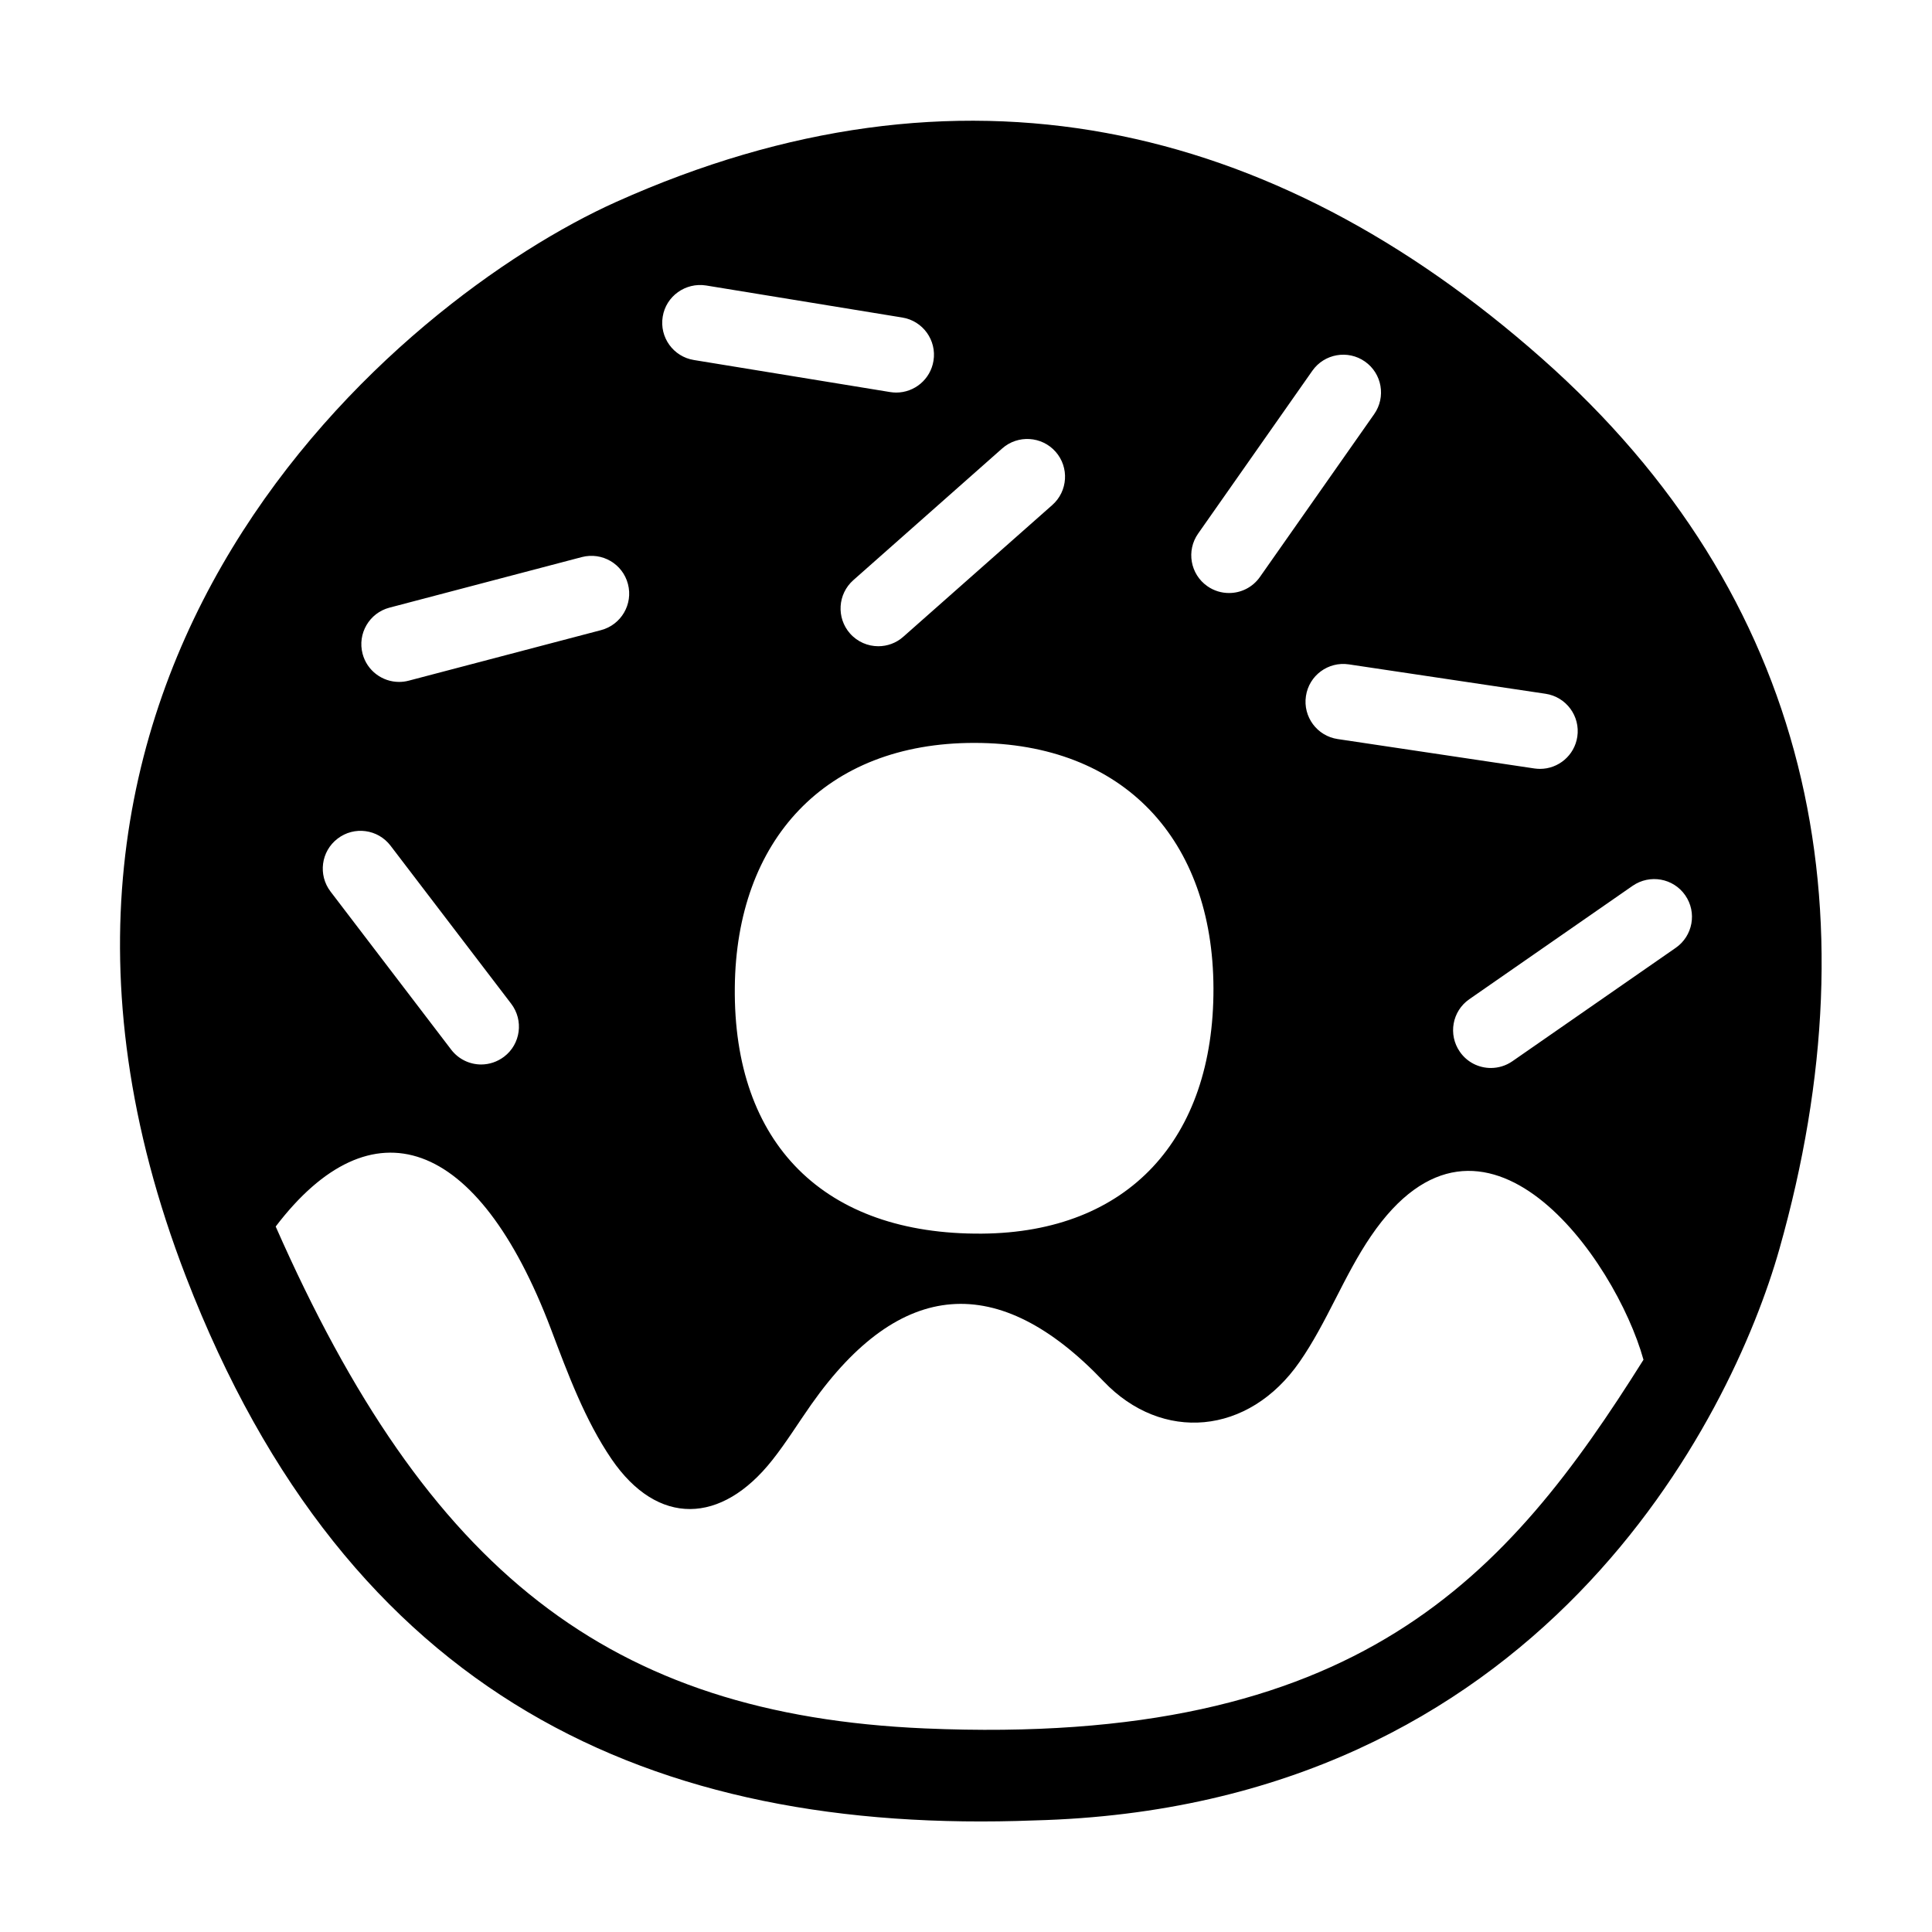
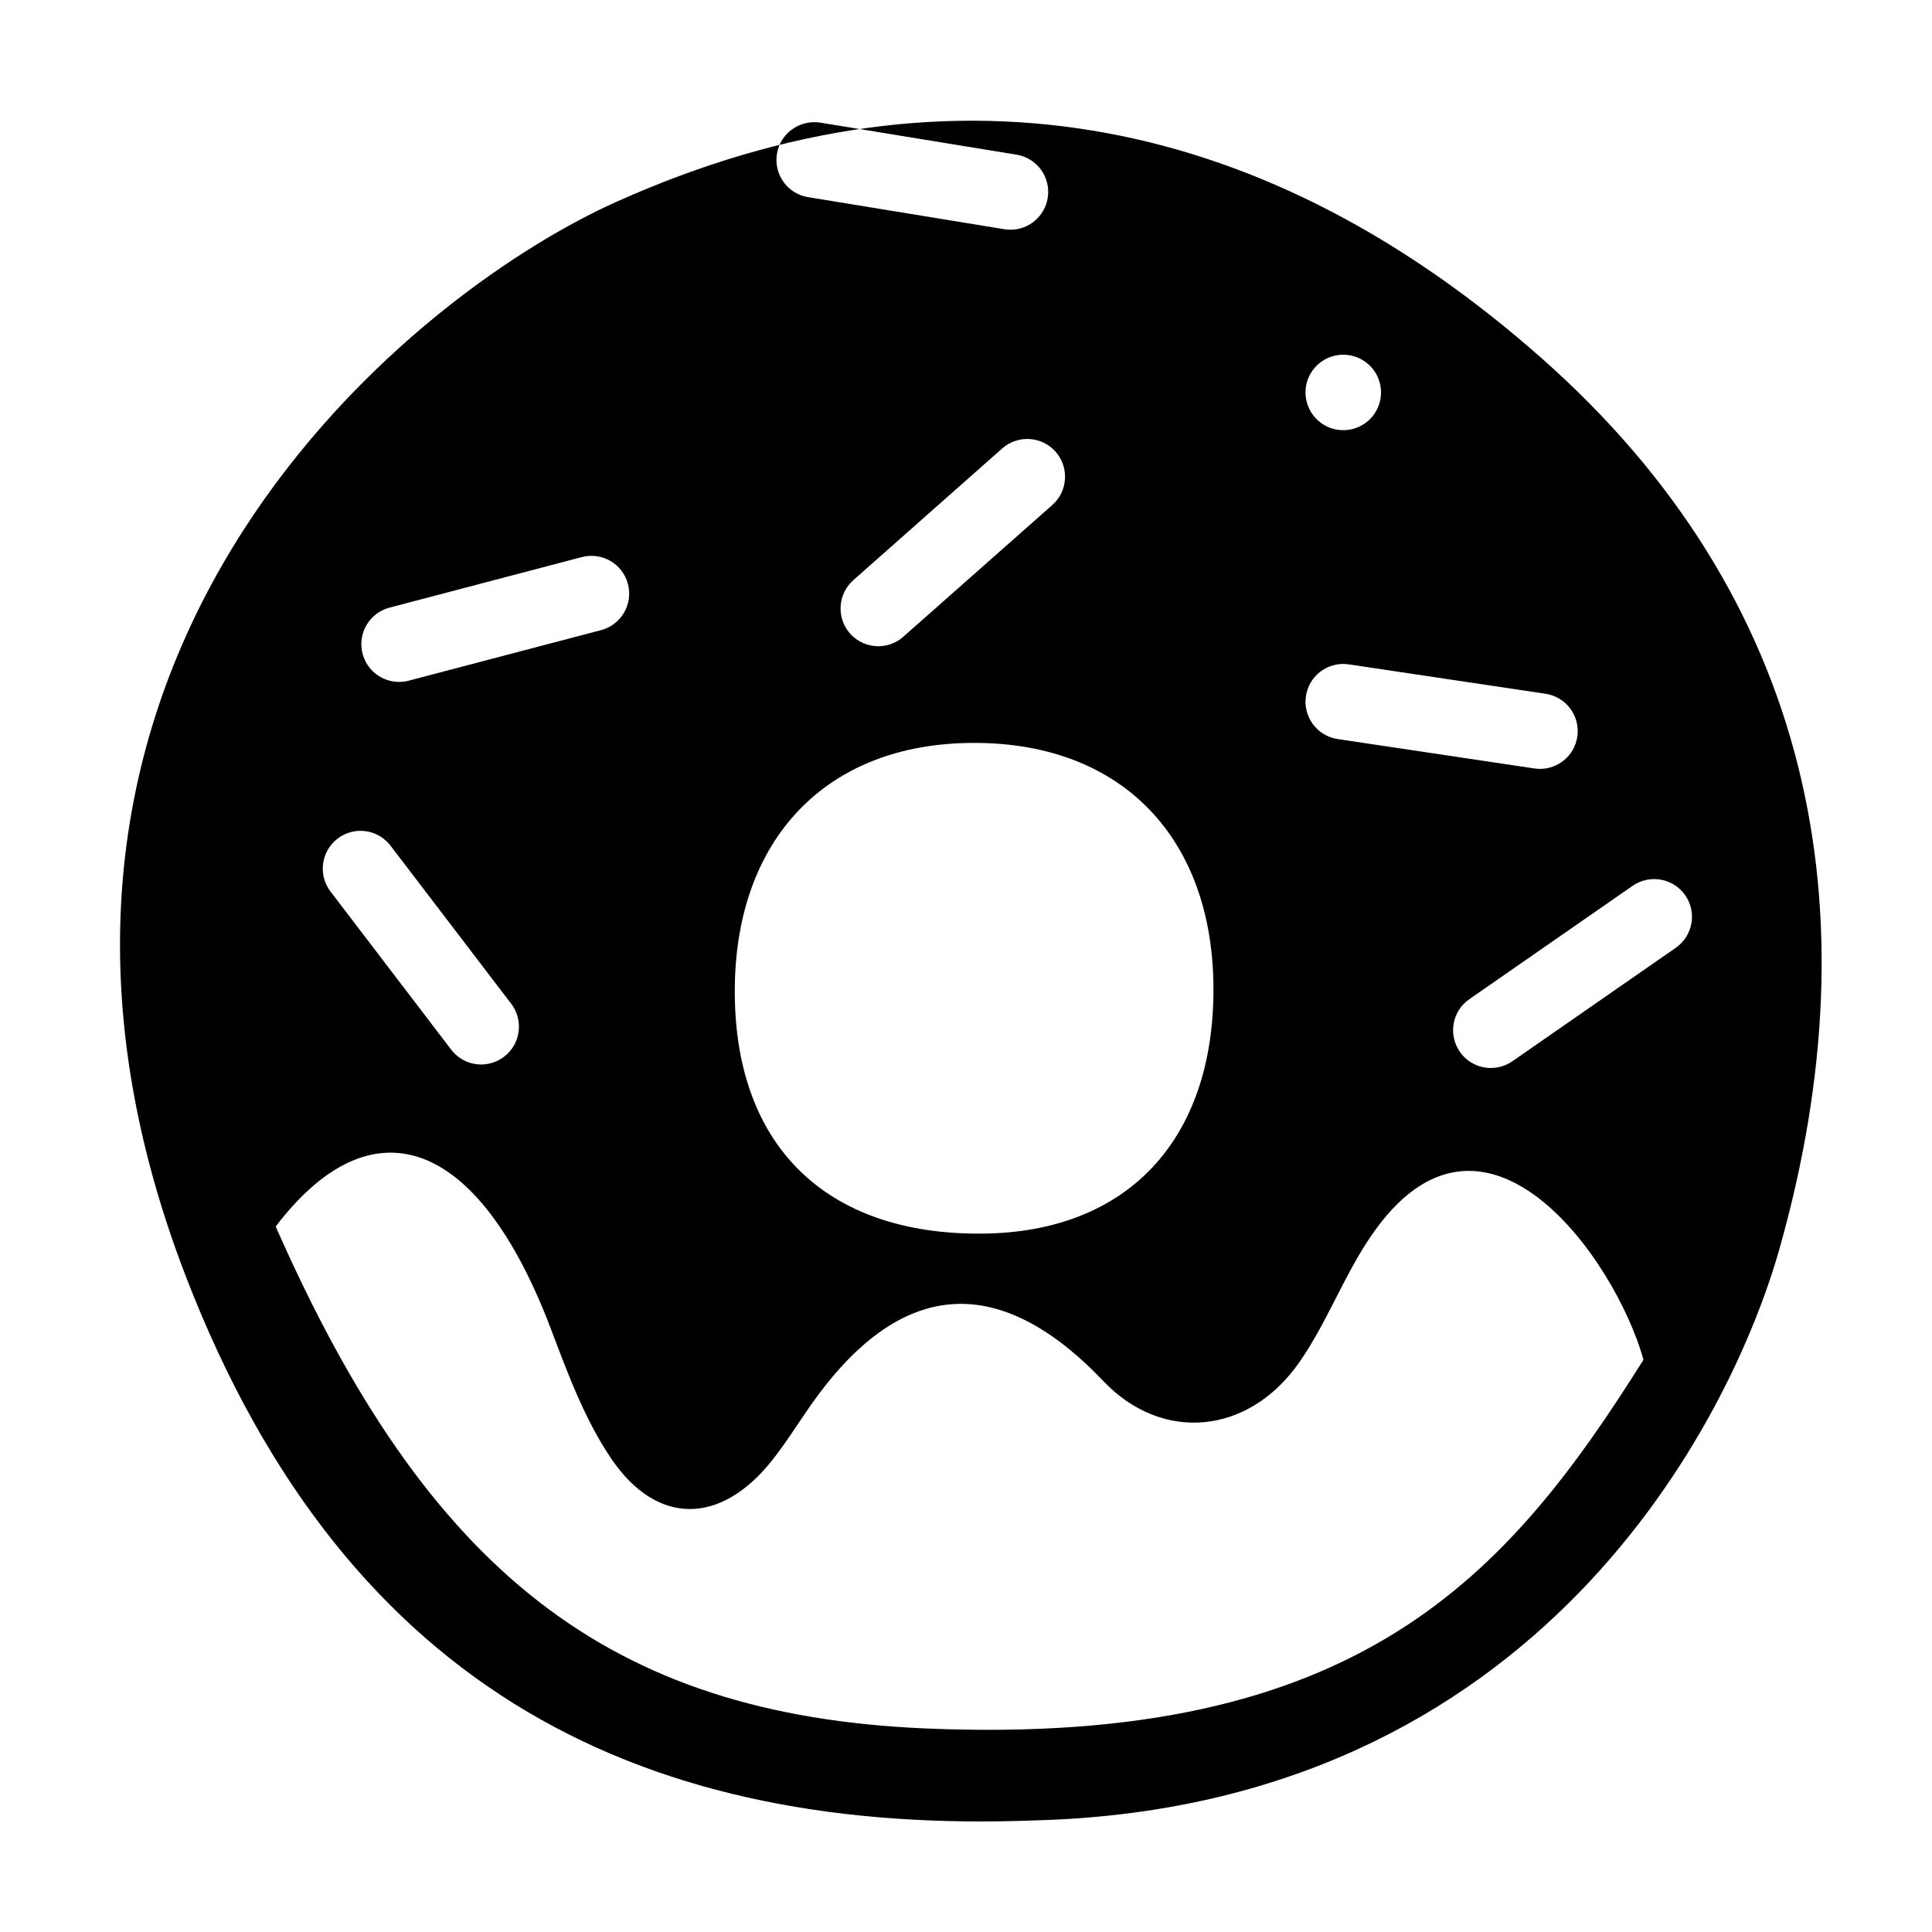
<svg xmlns="http://www.w3.org/2000/svg" fill="#000000" width="800px" height="800px" version="1.1" viewBox="144 144 512 512">
-   <path d="m418.1 626.43c-101.41 3.883-181.79-32.582-224.82-144.09-62.051-160.78 56.684-259.11 114.08-284.86 90.727-40.691 173.65-21.785 245.22 41.48 71.305 63.031 88.605 145.54 62.98 236.04-12.629 44.637-63.383 147.99-197.46 151.43m-201.04-157.39c40.25 91.355 88.289 129.38 172.04 133.01 115.04 4.969 154.41-40.328 190.44-97.703-7.422-26.695-42.449-76.469-72.223-32.758-7.176 10.523-11.652 22.871-18.898 33.301-13.547 19.543-36.512 21.387-51.953 5.18-27.867-29.281-53.957-27.23-77.441 6.09-3.457 4.906-6.629 10.07-10.352 14.773-13.504 17.094-30.375 17.602-42.594-0.242-7.062-10.363-11.598-22.637-16.082-34.5-19.426-51.188-47.598-60.438-72.934-27.152m185.18-128.16c-39.656-0.039-63.129 25.879-63.512 64.773-0.434 41.418 23.645 65.605 65.52 65.273 38.723-0.309 61.441-25.059 61.328-65.023-0.125-39.328-23.77-65.008-63.336-65.023m-149.93-16.492 50.969-13.395c5.344-1.41 8.535-6.883 7.129-12.219-1.395-5.344-6.84-8.531-12.223-7.141l-50.973 13.402c-5.34 1.406-8.535 6.879-7.129 12.227 1.184 4.492 5.238 7.457 9.672 7.457 0.848 0 1.699-0.105 2.555-0.332m292.48 100.86 43.293-30.059c4.539-3.148 5.672-9.387 2.516-13.926-3.144-4.535-9.375-5.652-13.93-2.516l-43.293 30.059c-4.543 3.152-5.664 9.387-2.504 13.93 1.934 2.801 5.047 4.297 8.223 4.297 1.969-0.008 3.953-0.574 5.695-1.785m-267.2-1.211c4.387-3.344 5.223-9.629 1.883-14.02l-31.977-41.887c-3.352-4.41-9.645-5.25-14.031-1.883-4.398 3.352-5.223 9.629-1.883 14.02l31.977 41.898c1.969 2.578 4.953 3.941 7.965 3.941 2.117-0.008 4.246-0.691 6.066-2.07m284.41-84.801c0.812-5.465-2.957-10.555-8.422-11.375l-52.121-7.789c-5.481-0.82-10.574 2.953-11.375 8.418-0.82 5.465 2.953 10.566 8.418 11.375l52.129 7.793c0.504 0.066 0.996 0.109 1.484 0.109 4.875 0.004 9.148-3.562 9.887-8.531m-178.62-26.484 39.488-34.914c4.141-3.664 4.523-9.992 0.867-14.125-3.664-4.141-10.012-4.516-14.137-0.871l-39.469 34.918c-4.137 3.668-4.523 9.984-0.867 14.133 1.977 2.227 4.727 3.371 7.496 3.371 2.359 0 4.734-0.832 6.621-2.512m94.516-15.852 30.273-43.145c3.168-4.516 2.082-10.762-2.445-13.934-4.523-3.176-10.766-2.074-13.941 2.438l-30.273 43.156c-3.176 4.519-2.082 10.77 2.445 13.934 1.75 1.23 3.754 1.812 5.742 1.812 3.156 0.008 6.25-1.484 8.199-4.262m-86.52-57.266c0.898-5.453-2.812-10.602-8.262-11.48l-52.012-8.496c-5.414-0.848-10.605 2.812-11.48 8.266-0.898 5.453 2.801 10.602 8.254 11.488l52.02 8.496c0.543 0.086 1.082 0.133 1.621 0.133 4.828-0.008 9.062-3.5 9.859-8.406" />
+   <path d="m418.1 626.43c-101.41 3.883-181.79-32.582-224.82-144.09-62.051-160.78 56.684-259.11 114.08-284.86 90.727-40.691 173.65-21.785 245.22 41.48 71.305 63.031 88.605 145.54 62.98 236.04-12.629 44.637-63.383 147.99-197.46 151.43m-201.04-157.39c40.25 91.355 88.289 129.38 172.04 133.01 115.04 4.969 154.41-40.328 190.44-97.703-7.422-26.695-42.449-76.469-72.223-32.758-7.176 10.523-11.652 22.871-18.898 33.301-13.547 19.543-36.512 21.387-51.953 5.18-27.867-29.281-53.957-27.23-77.441 6.09-3.457 4.906-6.629 10.07-10.352 14.773-13.504 17.094-30.375 17.602-42.594-0.242-7.062-10.363-11.598-22.637-16.082-34.5-19.426-51.188-47.598-60.438-72.934-27.152m185.18-128.16c-39.656-0.039-63.129 25.879-63.512 64.773-0.434 41.418 23.645 65.605 65.52 65.273 38.723-0.309 61.441-25.059 61.328-65.023-0.125-39.328-23.77-65.008-63.336-65.023m-149.93-16.492 50.969-13.395c5.344-1.41 8.535-6.883 7.129-12.219-1.395-5.344-6.84-8.531-12.223-7.141l-50.973 13.402c-5.34 1.406-8.535 6.879-7.129 12.227 1.184 4.492 5.238 7.457 9.672 7.457 0.848 0 1.699-0.105 2.555-0.332m292.48 100.86 43.293-30.059c4.539-3.148 5.672-9.387 2.516-13.926-3.144-4.535-9.375-5.652-13.93-2.516l-43.293 30.059c-4.543 3.152-5.664 9.387-2.504 13.93 1.934 2.801 5.047 4.297 8.223 4.297 1.969-0.008 3.953-0.574 5.695-1.785m-267.2-1.211c4.387-3.344 5.223-9.629 1.883-14.02l-31.977-41.887c-3.352-4.41-9.645-5.25-14.031-1.883-4.398 3.352-5.223 9.629-1.883 14.02l31.977 41.898c1.969 2.578 4.953 3.941 7.965 3.941 2.117-0.008 4.246-0.691 6.066-2.07m284.41-84.801c0.812-5.465-2.957-10.555-8.422-11.375l-52.121-7.789c-5.481-0.82-10.574 2.953-11.375 8.418-0.82 5.465 2.953 10.566 8.418 11.375l52.129 7.793c0.504 0.066 0.996 0.109 1.484 0.109 4.875 0.004 9.148-3.562 9.887-8.531m-178.62-26.484 39.488-34.914c4.141-3.664 4.523-9.992 0.867-14.125-3.664-4.141-10.012-4.516-14.137-0.871l-39.469 34.918c-4.137 3.668-4.523 9.984-0.867 14.133 1.977 2.227 4.727 3.371 7.496 3.371 2.359 0 4.734-0.832 6.621-2.512m94.516-15.852 30.273-43.145c3.168-4.516 2.082-10.762-2.445-13.934-4.523-3.176-10.766-2.074-13.941 2.438c-3.176 4.519-2.082 10.77 2.445 13.934 1.75 1.23 3.754 1.812 5.742 1.812 3.156 0.008 6.25-1.484 8.199-4.262m-86.52-57.266c0.898-5.453-2.812-10.602-8.262-11.48l-52.012-8.496c-5.414-0.848-10.605 2.812-11.48 8.266-0.898 5.453 2.801 10.602 8.254 11.488l52.02 8.496c0.543 0.086 1.082 0.133 1.621 0.133 4.828-0.008 9.062-3.5 9.859-8.406" />
</svg>